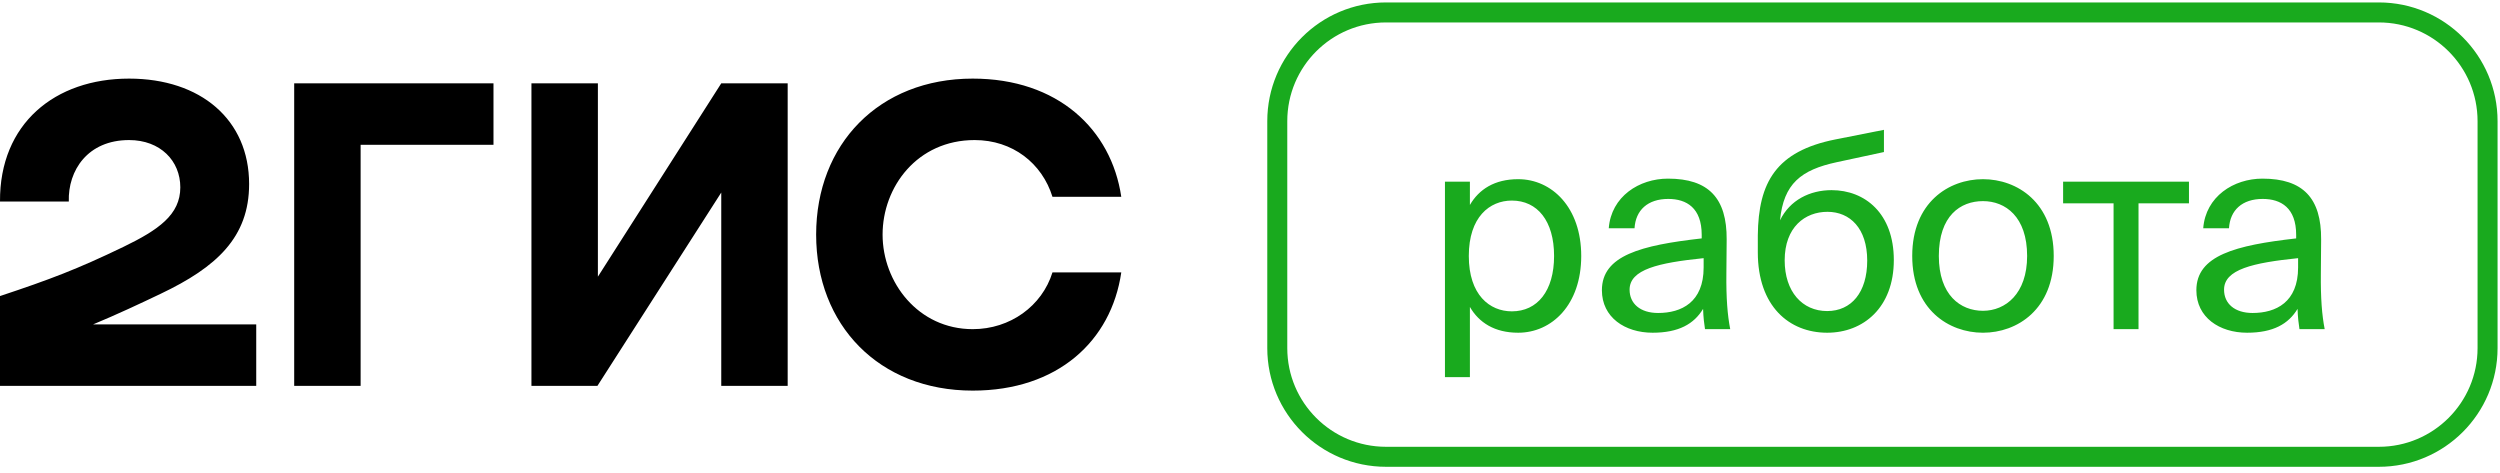
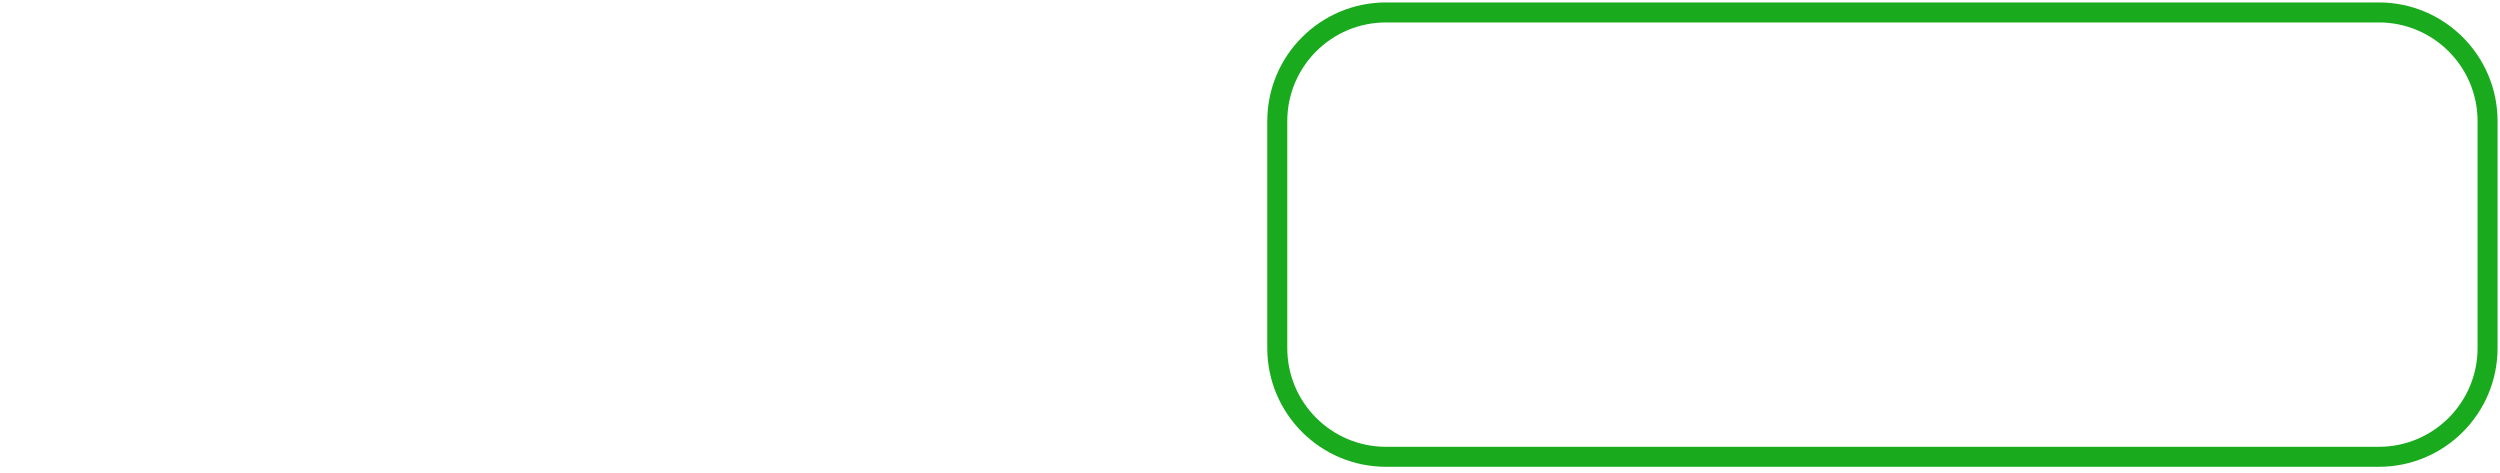
<svg xmlns="http://www.w3.org/2000/svg" width="201" height="38" viewBox="0 0 201 38" fill="none">
-   <path fill-rule="evenodd" clip-rule="evenodd" d="M10.377 6.32C4.426 6.32 -0.038 9.931 0 16.202H5.532C5.456 13.694 7.058 11.261 10.377 11.261C12.895 11.261 14.497 12.934 14.497 15.062C14.497 17.266 12.742 18.483 9.919 19.851C6.219 21.637 4.006 22.473 0 23.803V31.025H20.601V26.084H7.478C9.39 25.29 11.251 24.418 12.933 23.613C17.397 21.485 20.029 19.091 20.029 14.796C20.029 9.627 16.138 6.32 10.377 6.32ZM28.994 11.641H39.676V6.7H23.653V31.025H28.994V11.641ZM48.07 6.7H42.728V31.025H48.032L57.989 15.48V31.025H63.329V6.7H57.989L48.07 22.245V6.7ZM90.15 21.903H84.618C83.778 24.602 81.222 26.464 78.208 26.464C73.821 26.464 70.96 22.701 70.96 18.863C70.96 15.024 73.745 11.261 78.361 11.261C81.413 11.261 83.778 13.123 84.618 15.822H90.15C89.348 10.387 85.037 6.32 78.208 6.32C70.655 6.32 65.618 11.603 65.618 18.863C65.618 26.122 70.655 31.405 78.208 31.405C85.037 31.405 89.348 27.414 90.15 21.903Z" fill="black" />
-   <path d="M118.18 14.605H116.174V30.322H118.18V24.679C118.908 25.935 120.164 26.751 122.06 26.751C124.772 26.751 127.131 24.503 127.131 20.579C127.131 16.677 124.772 14.406 122.06 14.406C120.164 14.406 118.908 15.222 118.18 16.479V14.605ZM121.553 25.032C119.767 25.032 118.092 23.709 118.092 20.579C118.092 17.448 119.767 16.126 121.553 16.126C123.603 16.126 124.948 17.757 124.948 20.579C124.948 23.4 123.603 25.032 121.553 25.032ZM128.793 23.334C128.793 25.517 130.644 26.751 132.871 26.751C134.965 26.751 136.2 26.046 136.928 24.833C136.95 25.539 137.016 26.024 137.082 26.464H139.11C138.89 25.34 138.779 23.974 138.801 21.989L138.824 19.256C138.846 15.927 137.368 14.362 134.106 14.362C131.791 14.362 129.542 15.795 129.344 18.352H131.416C131.504 16.897 132.474 15.994 134.128 15.994C135.605 15.994 136.817 16.721 136.817 18.881V19.168C131.945 19.719 128.793 20.535 128.793 23.334ZM136.972 20.755V21.505C136.972 24.304 135.186 25.164 133.312 25.164C131.879 25.164 131.019 24.414 131.019 23.29C131.019 21.659 133.334 21.13 136.972 20.755ZM152.263 20.909C152.263 17.162 149.948 15.288 147.258 15.288C145.516 15.288 143.907 16.082 143.113 17.713C143.4 14.759 144.811 13.657 147.677 13.04L151.469 12.224V10.438L147.567 11.21C142.805 12.158 141.372 14.649 141.328 18.925V20.292C141.328 24.613 143.841 26.751 146.905 26.751C149.815 26.751 152.263 24.723 152.263 20.909ZM150.124 20.953C150.124 23.511 148.845 25.009 146.905 25.009C144.899 25.009 143.488 23.444 143.488 20.931C143.488 18.264 145.12 17.03 146.927 17.03C148.735 17.03 150.124 18.352 150.124 20.953ZM165.119 20.579C165.119 16.28 162.187 14.406 159.431 14.406C156.676 14.406 153.743 16.28 153.743 20.579C153.743 24.877 156.676 26.751 159.431 26.751C162.187 26.751 165.119 24.877 165.119 20.579ZM159.431 24.988C157.624 24.988 155.882 23.731 155.882 20.579C155.882 17.338 157.624 16.17 159.431 16.17C161.239 16.17 162.981 17.426 162.981 20.579C162.981 23.621 161.239 24.988 159.431 24.988ZM171.937 16.346H175.993V14.605H165.874V16.346H169.931V26.464H171.937V16.346ZM176.588 23.334C176.588 25.517 178.44 26.751 180.666 26.751C182.761 26.751 183.995 26.046 184.723 24.833C184.745 25.539 184.811 26.024 184.877 26.464H186.905C186.685 25.34 186.575 23.974 186.597 21.989L186.619 19.256C186.641 15.927 185.164 14.362 181.901 14.362C179.586 14.362 177.337 15.795 177.139 18.352H179.211C179.299 16.897 180.269 15.994 181.923 15.994C183.4 15.994 184.612 16.721 184.612 18.881V19.168C179.74 19.719 176.588 20.535 176.588 23.334ZM184.767 20.755V21.505C184.767 24.304 182.981 25.164 181.107 25.164C179.674 25.164 178.814 24.414 178.814 23.29C178.814 21.659 181.129 21.13 184.767 20.755Z" fill="#19AA1E" />
  <path d="M191.258 1H111.436C106.607 1 102.693 4.914 102.693 9.742V27.985C102.693 32.813 106.607 36.726 111.436 36.726H191.258C196.086 36.726 200 32.813 200 27.985V9.742C200 4.914 196.086 1 191.258 1Z" stroke="#19AA1E" stroke-width="1.608" />
</svg>